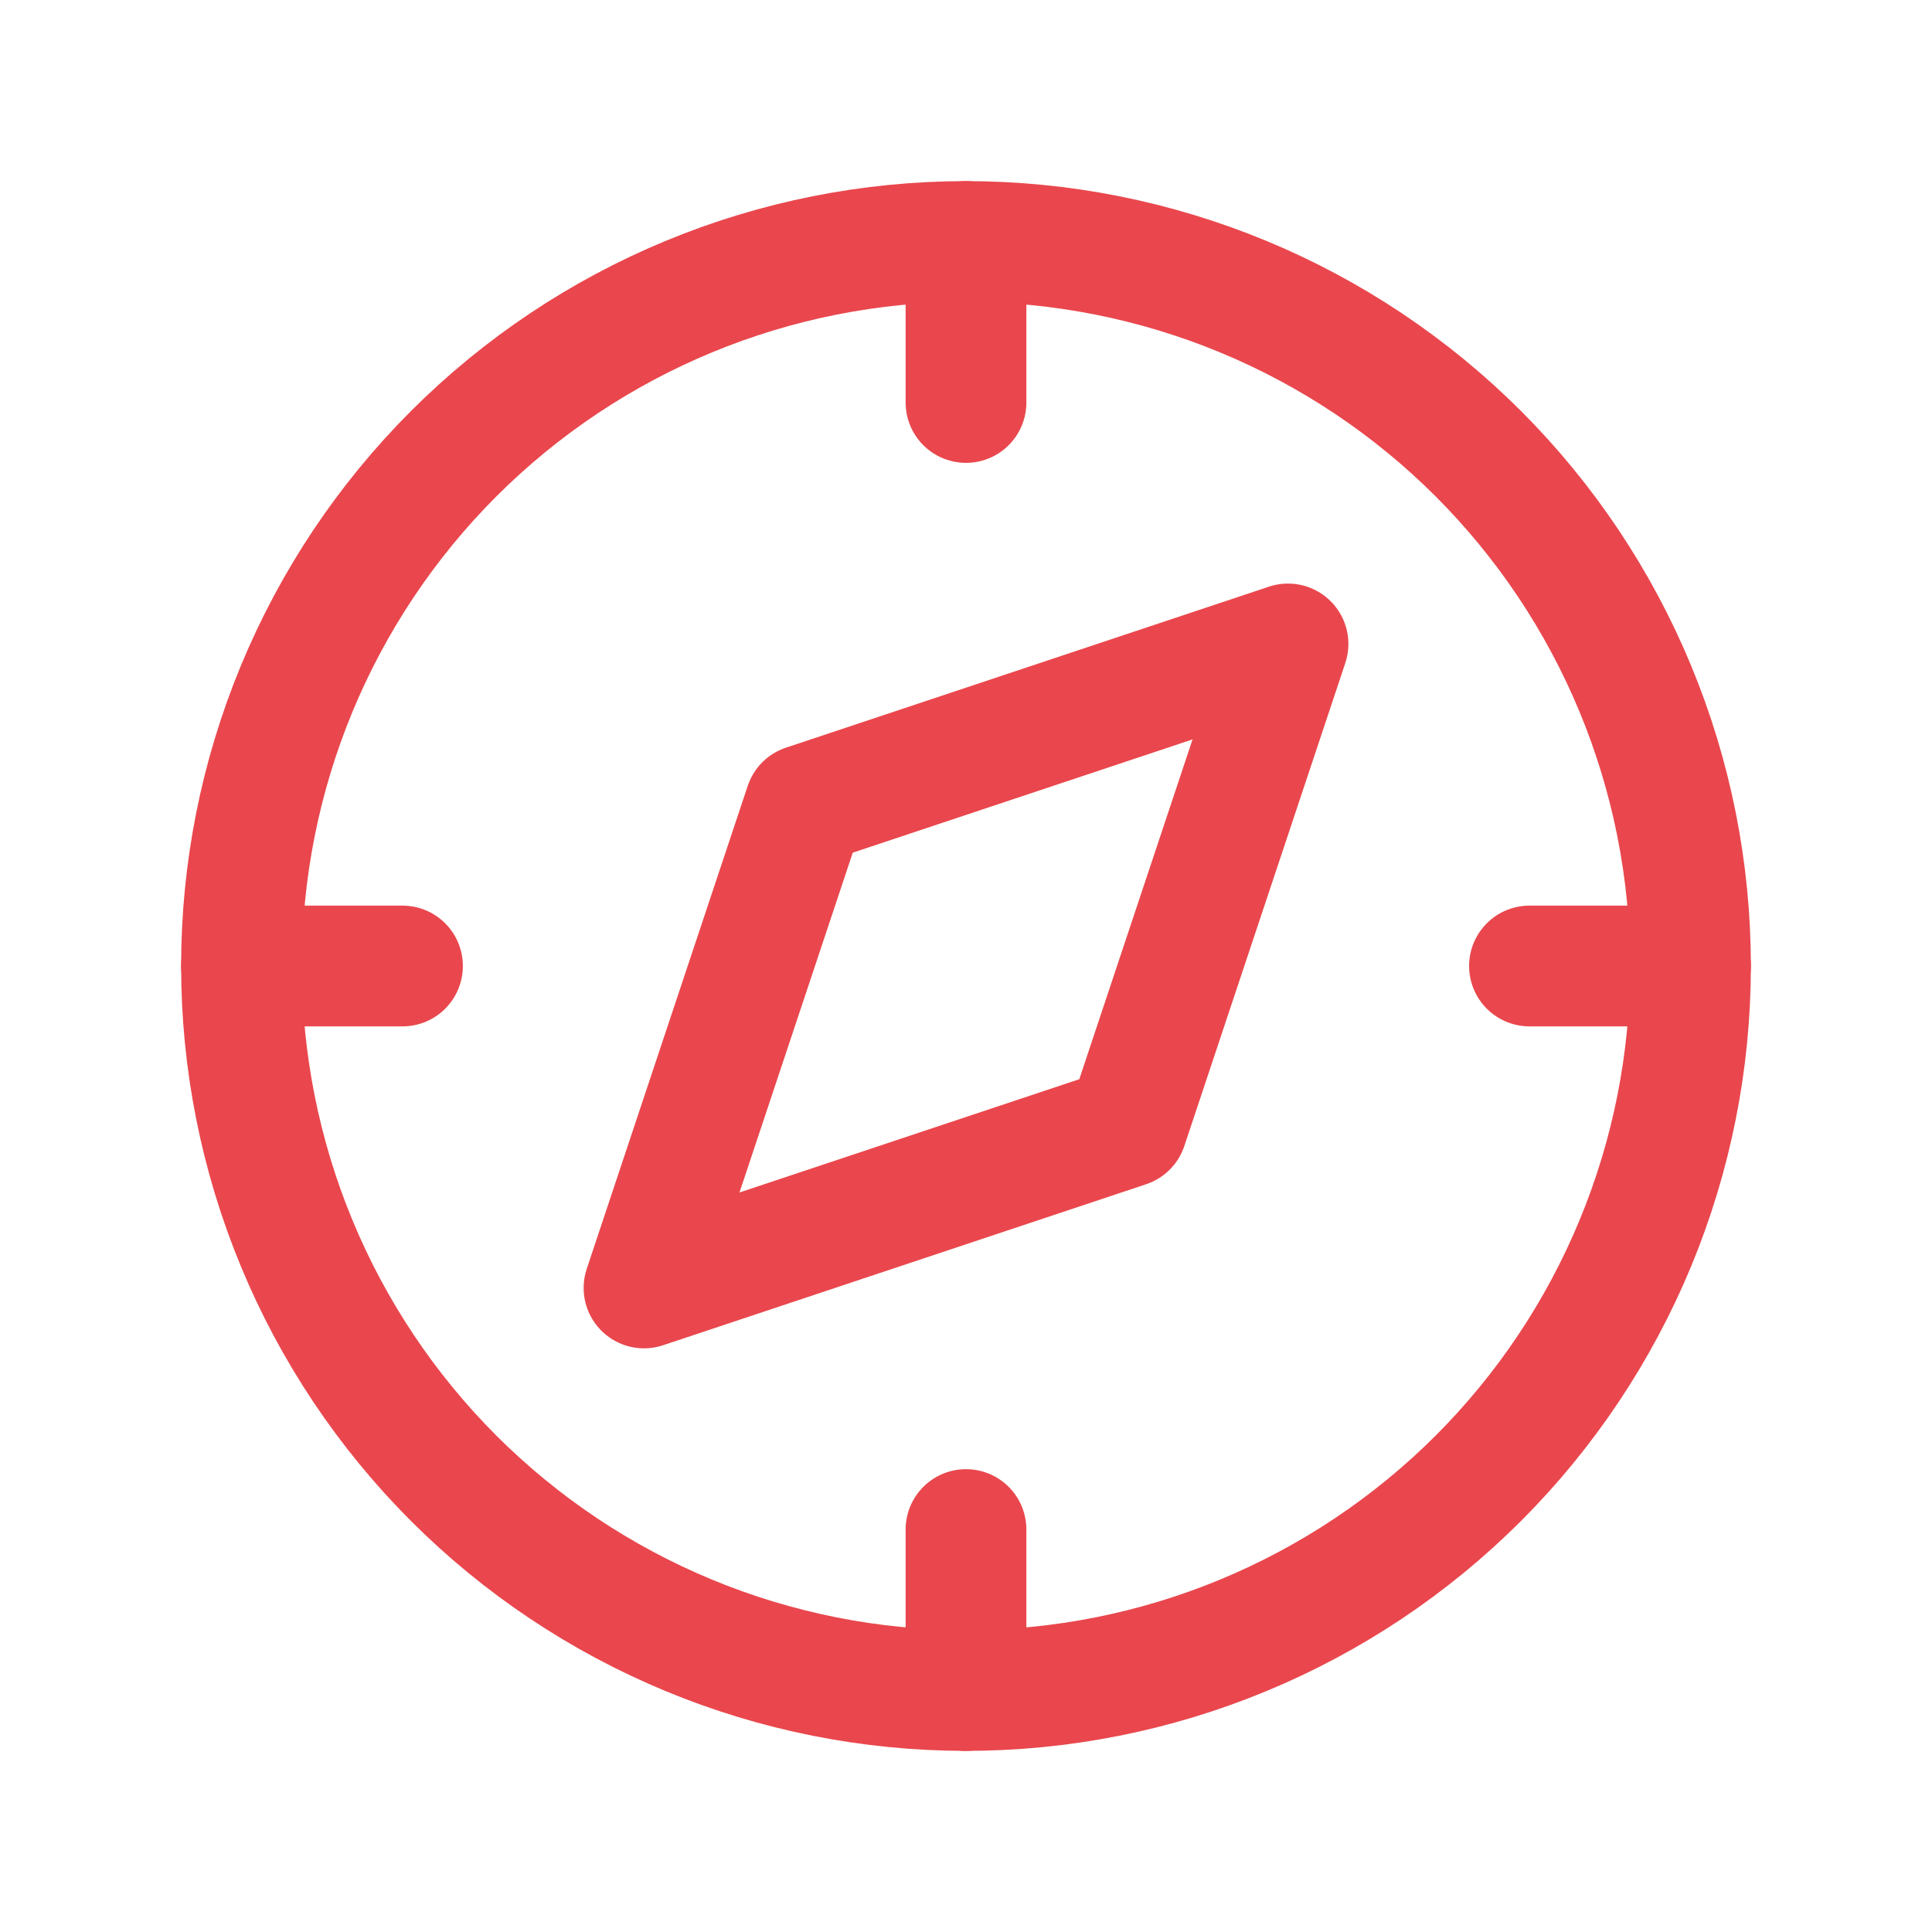
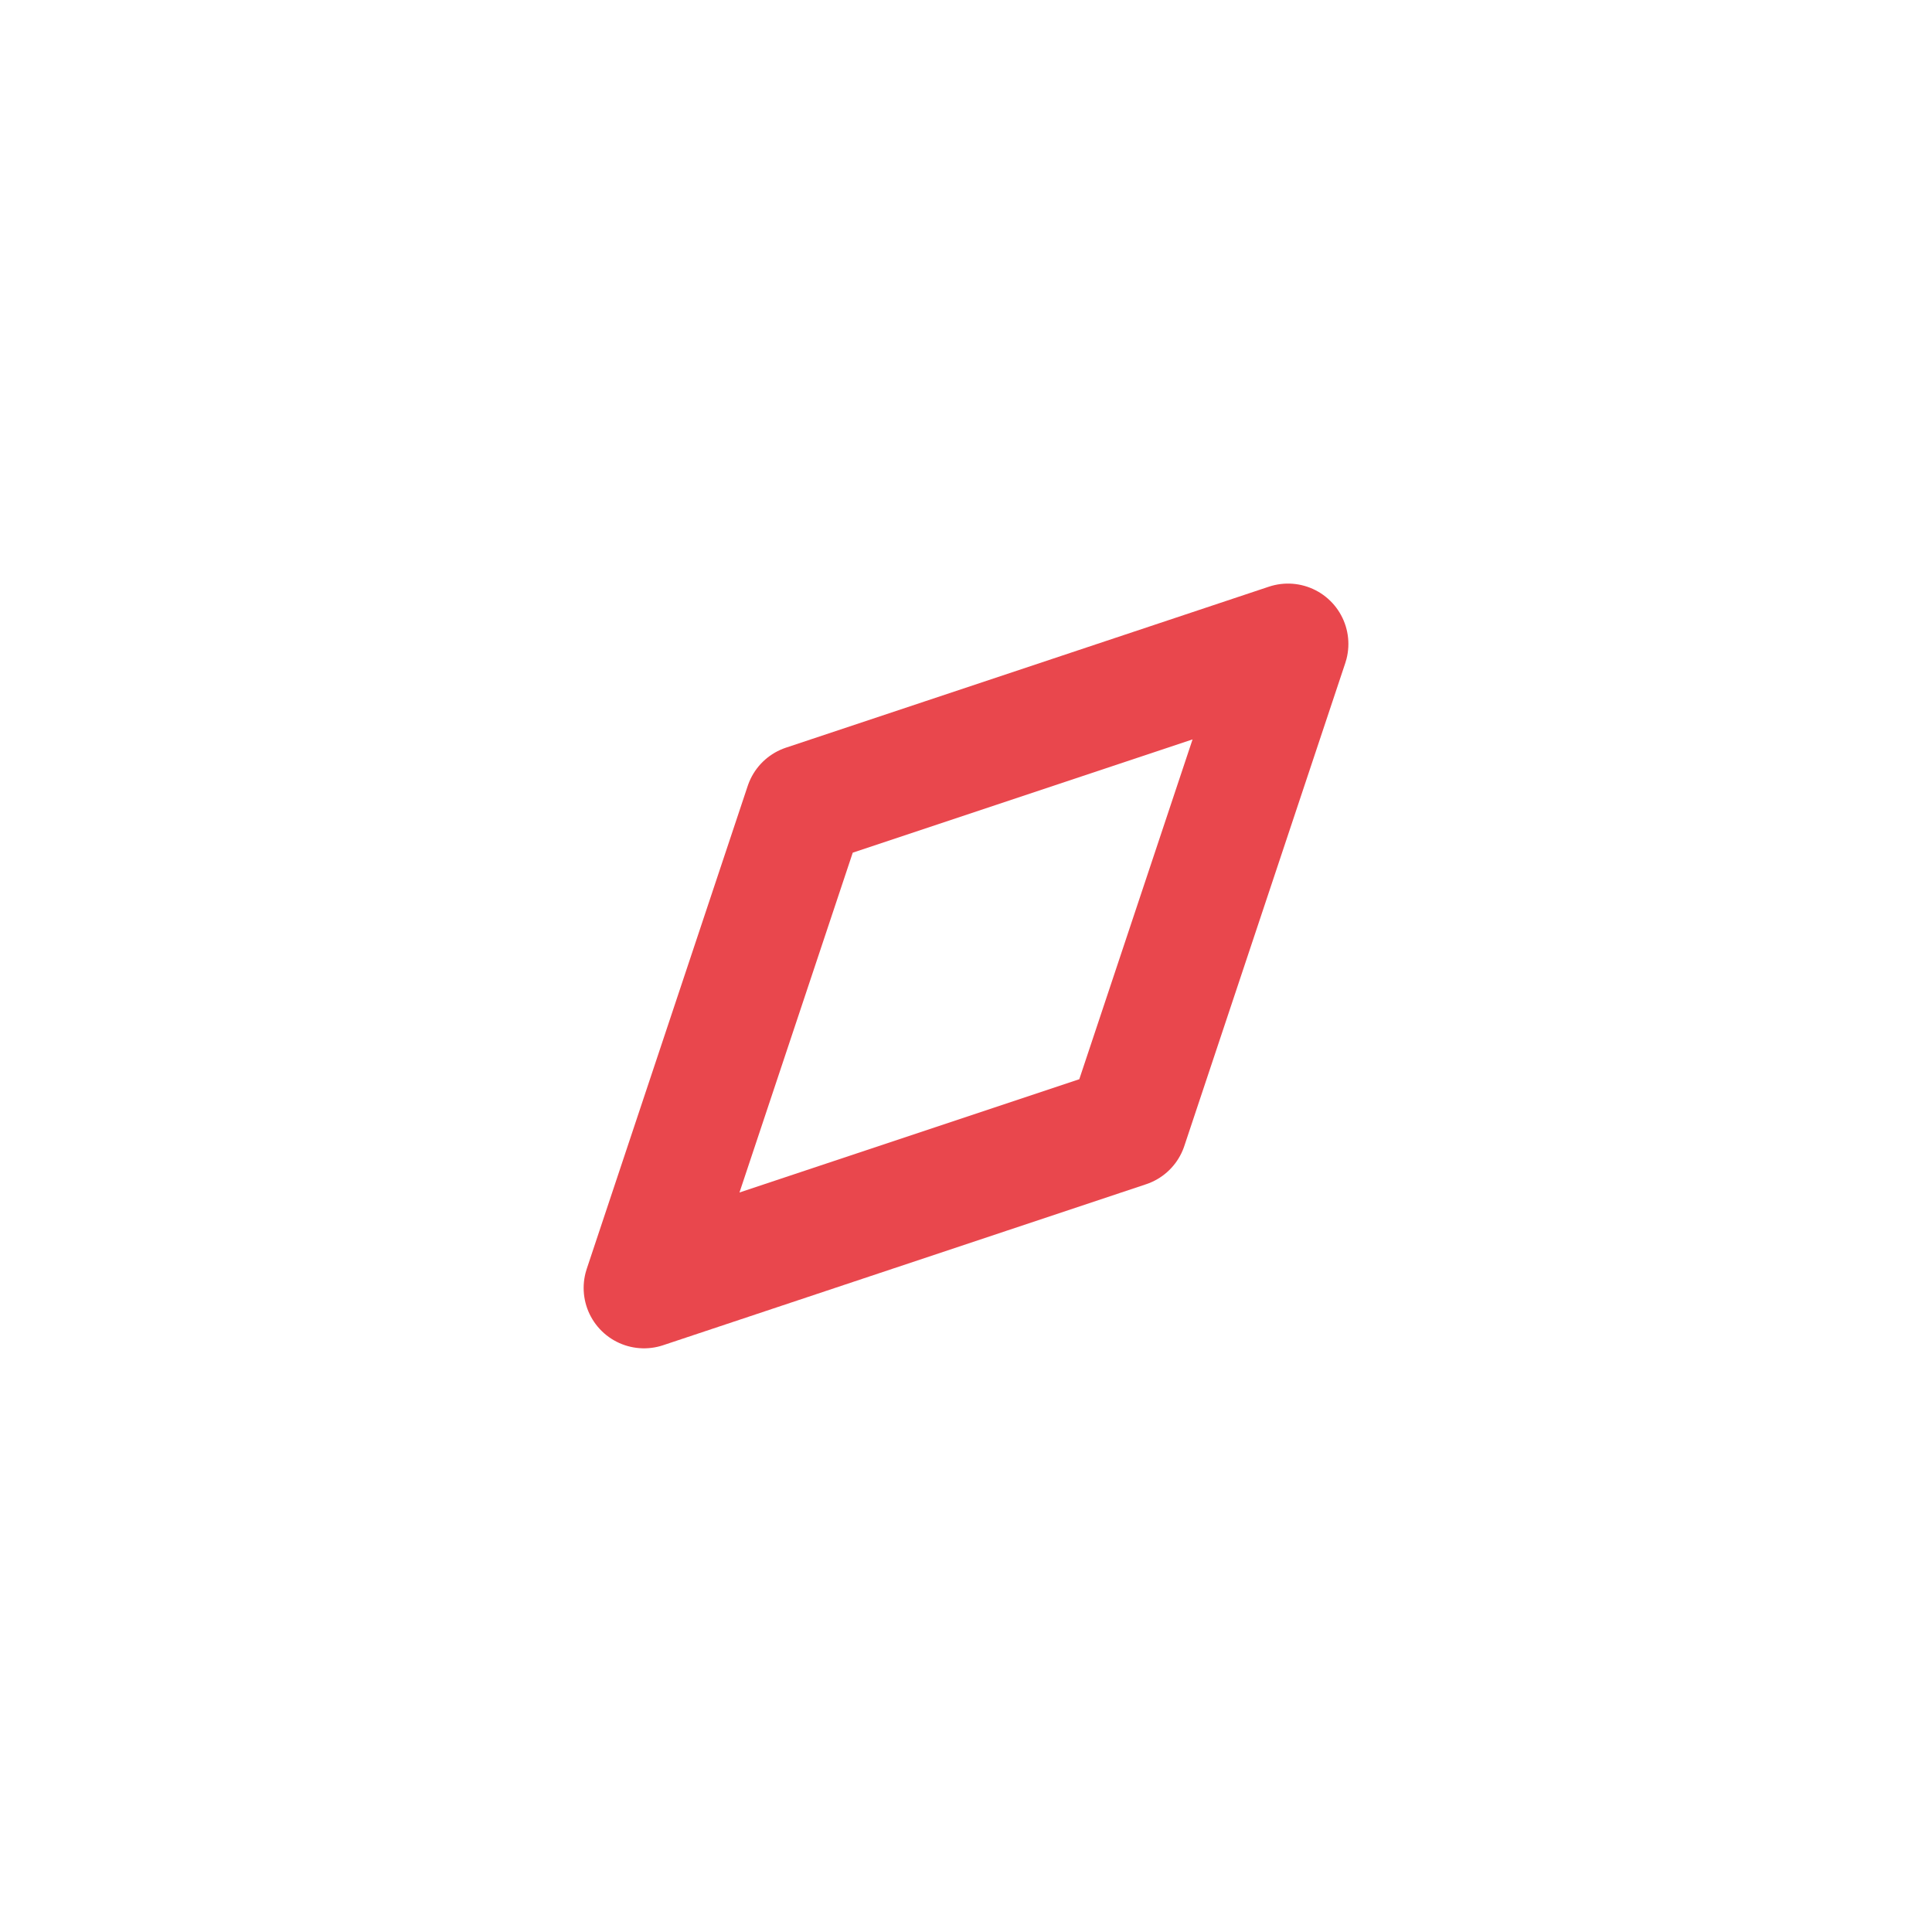
<svg xmlns="http://www.w3.org/2000/svg" width="64" height="64" viewBox="0 0 64 64" fill="none">
  <g clip-path="url(#clip0_10730_37777)">
    <path d="M21.334 42.665L26.667 26.665L42.667 21.332L37.334 37.332L21.334 42.665Z" stroke="#E9474D" stroke-width="4" stroke-linecap="round" stroke-linejoin="round" />
-     <path d="M8 32C8 35.152 8.621 38.273 9.827 41.184C11.033 44.096 12.801 46.742 15.029 48.971C17.258 51.199 19.904 52.967 22.816 54.173C25.727 55.379 28.848 56 32 56C35.152 56 38.273 55.379 41.184 54.173C44.096 52.967 46.742 51.199 48.971 48.971C51.199 46.742 52.967 44.096 54.173 41.184C55.379 38.273 56 35.152 56 32C56 28.848 55.379 25.727 54.173 22.816C52.967 19.904 51.199 17.258 48.971 15.029C46.742 12.801 44.096 11.033 41.184 9.827C38.273 8.621 35.152 8 32 8C28.848 8 25.727 8.621 22.816 9.827C19.904 11.033 17.258 12.801 15.029 15.029C12.801 17.258 11.033 19.904 9.827 22.816C8.621 25.727 8 28.848 8 32Z" stroke="#E9474D" stroke-width="4" stroke-linecap="round" stroke-linejoin="round" />
-     <path d="M32 8V13.333" stroke="#E9474D" stroke-width="4" stroke-linecap="round" stroke-linejoin="round" />
-     <path d="M32 50.668V56.001" stroke="#E9474D" stroke-width="4" stroke-linecap="round" stroke-linejoin="round" />
-     <path d="M8 32H13.333" stroke="#E9474D" stroke-width="4" stroke-linecap="round" stroke-linejoin="round" />
-     <path d="M50.666 32H56" stroke="#E9474D" stroke-width="4" stroke-linecap="round" stroke-linejoin="round" />
  </g>
  <defs>
    <clipPath id="clip0_10730_37777">
      <rect width="64" height="64" fill="white" />
    </clipPath>
  </defs>
</svg>